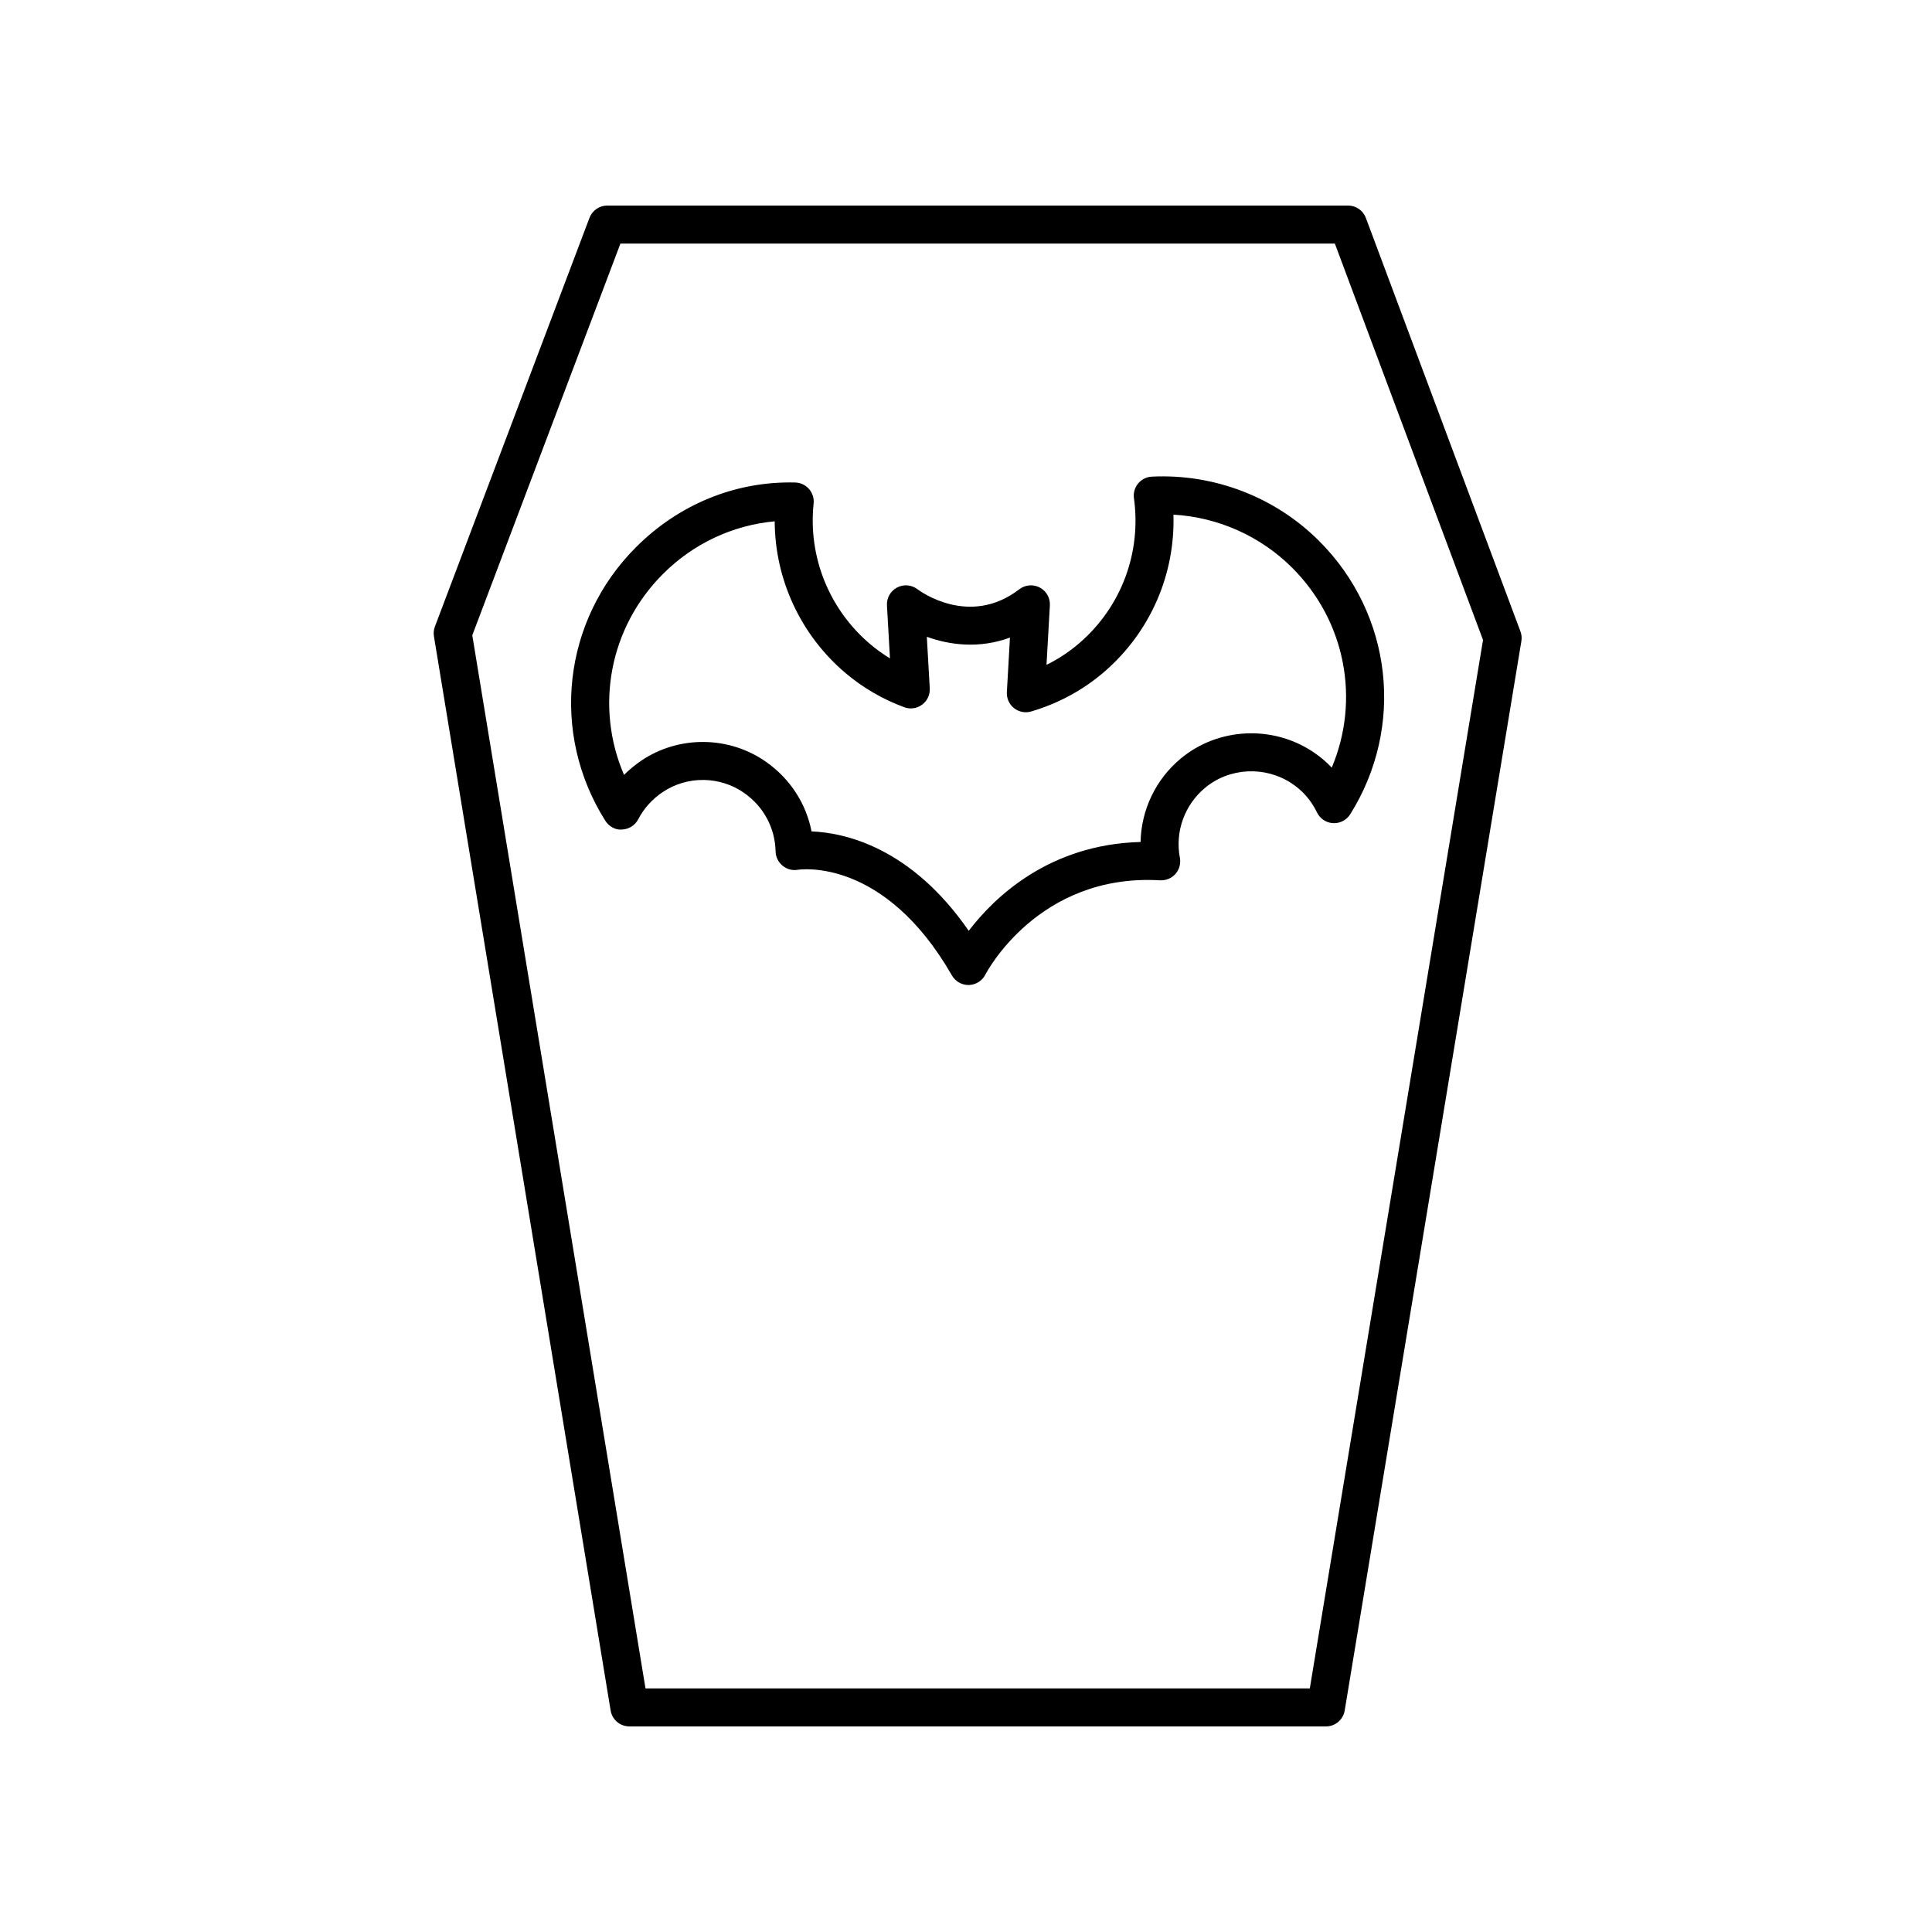
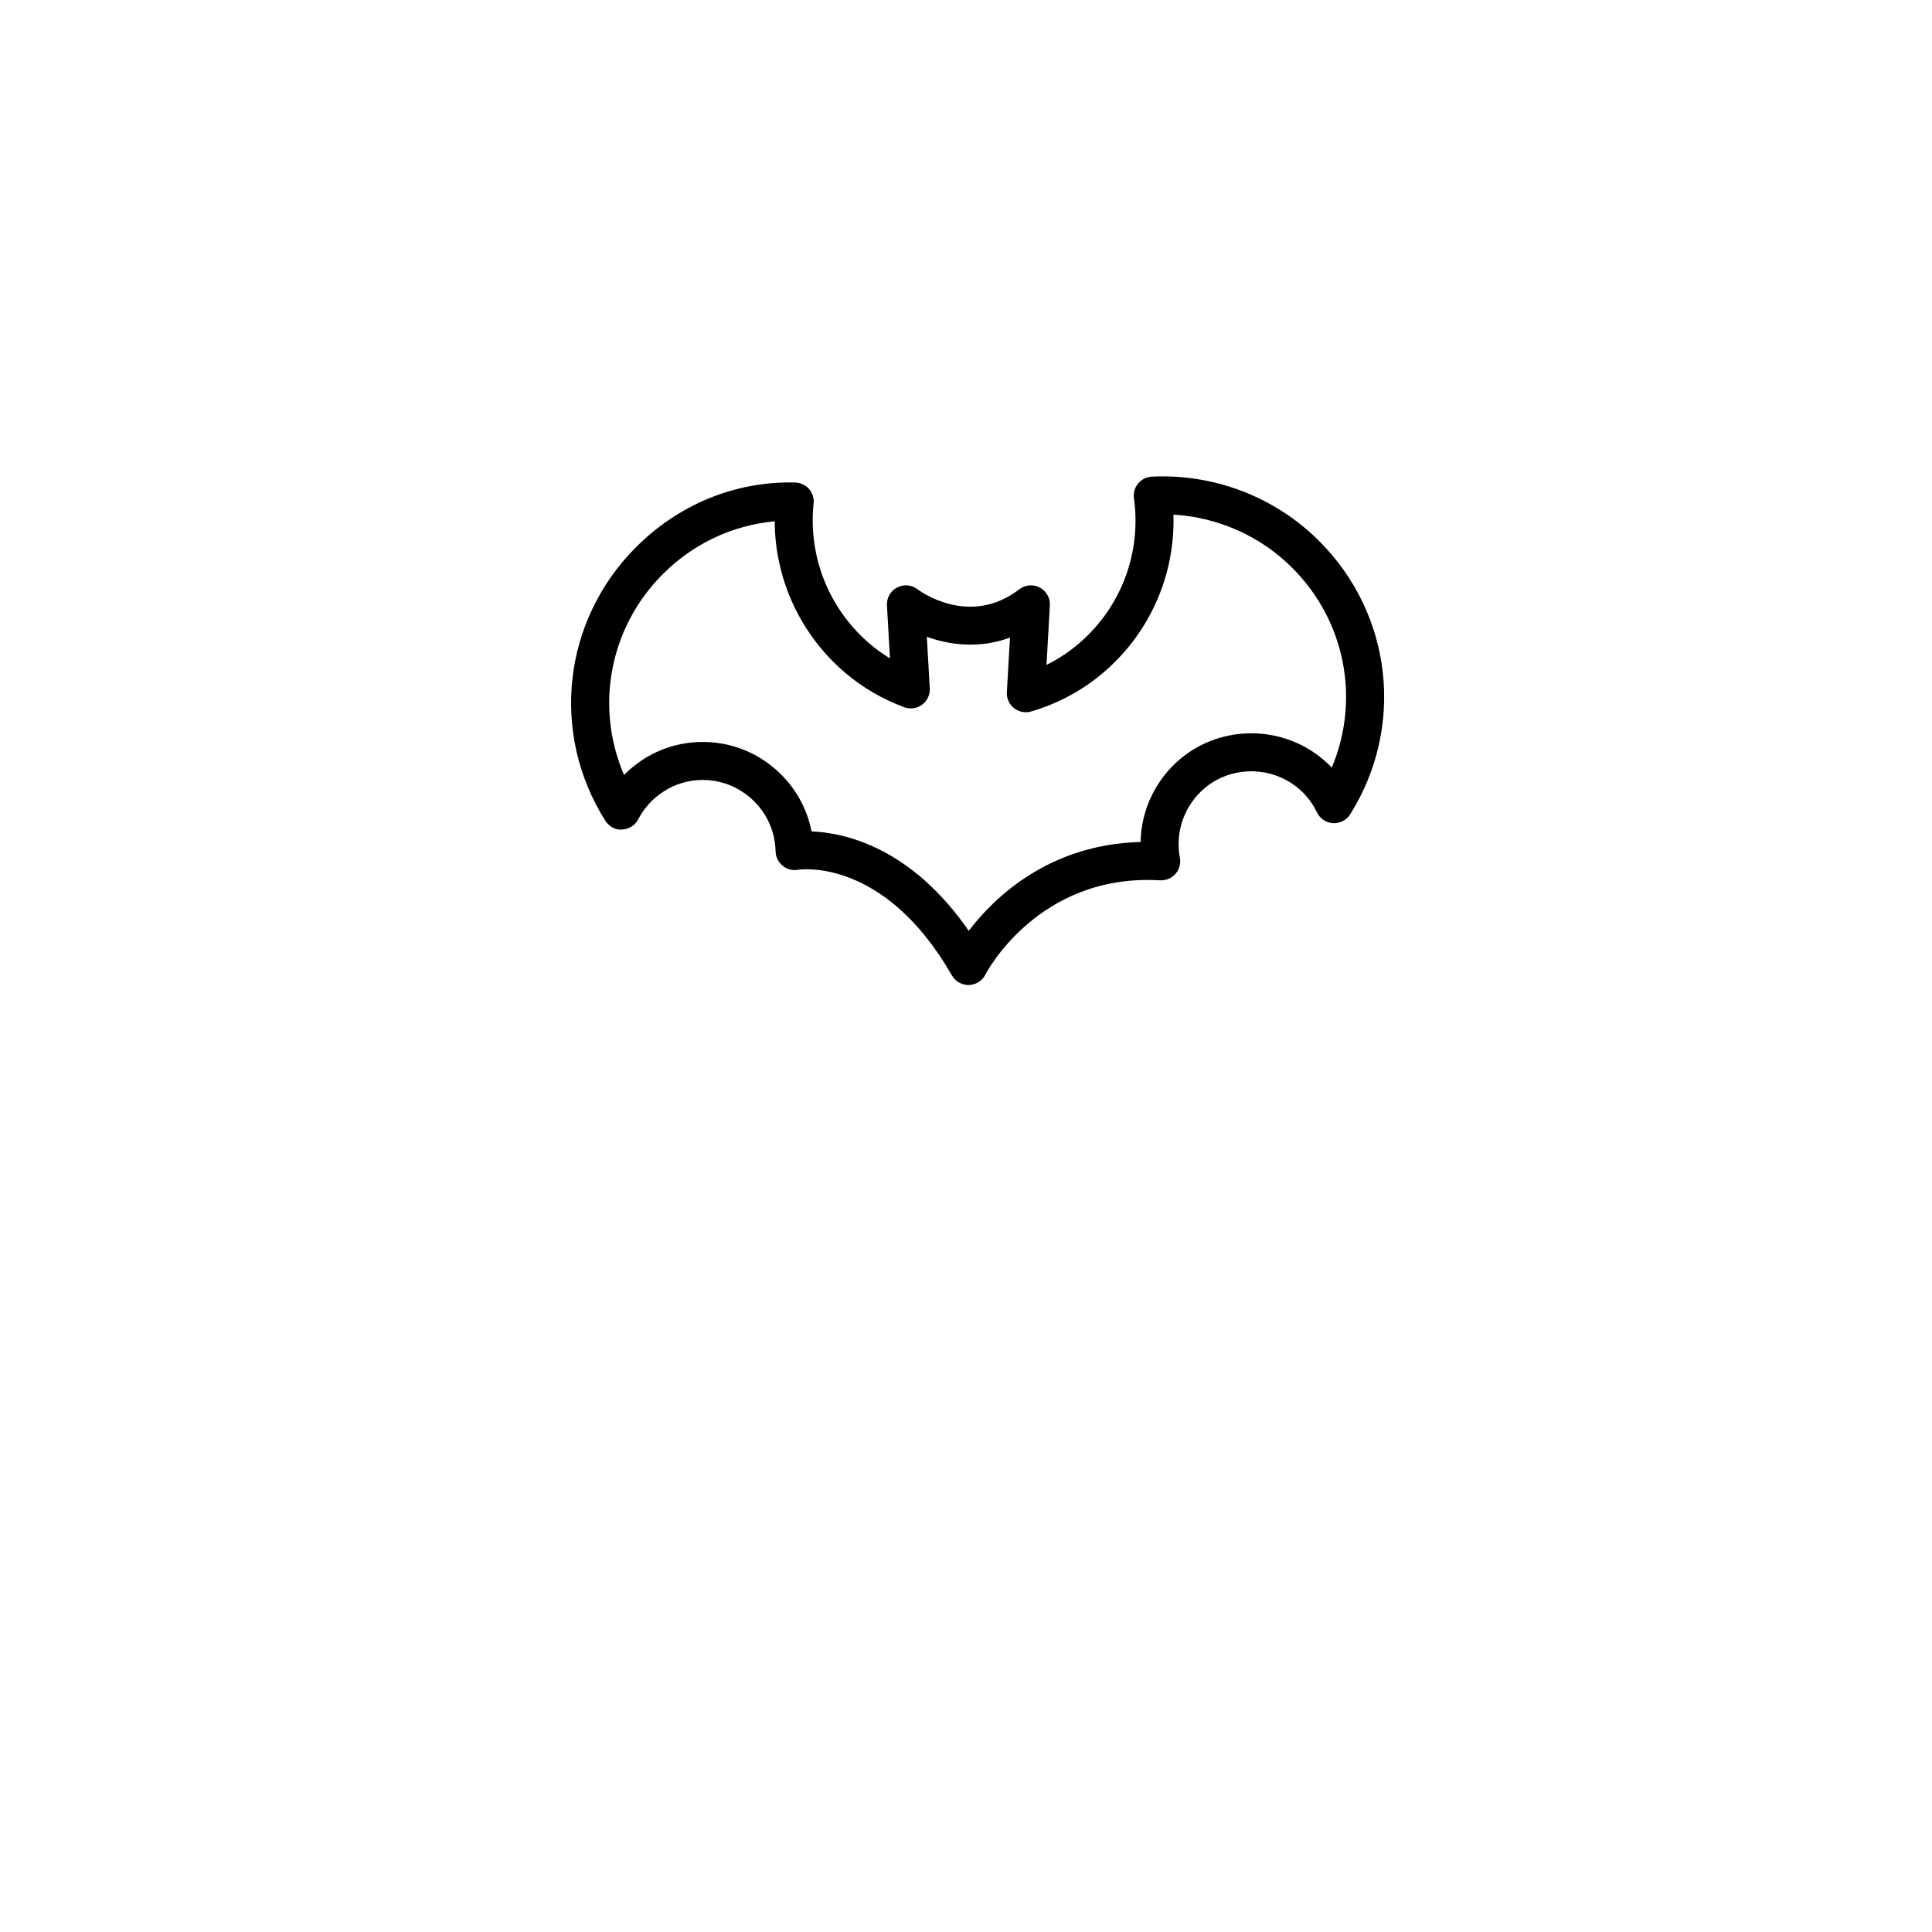
<svg xmlns="http://www.w3.org/2000/svg" fill="#000000" width="800px" height="800px" version="1.1" viewBox="144 144 512 512">
  <g>
-     <path d="m310.79 601.52h184.6c2.465 0 4.57-1.785 4.969-4.215l46.82-283.39c0.145-0.871 0.059-1.762-0.25-2.59l-40.965-109.58c-0.734-1.969-2.617-3.273-4.719-3.273h-196.31c-2.098 0-3.969 1.301-4.715 3.258l-40.965 108.32c-0.309 0.828-0.402 1.727-0.254 2.598l46.82 284.65c0.398 2.434 2.504 4.219 4.969 4.219zm-2.371-392.97h189.33l39.266 105.05-45.902 277.85h-176.05l-45.902-279.09z" />
    <path d="m319.61 353.92c6.543-4.398 15.246-4.289 21.684 0.277 5.113 3.625 8.117 9.258 8.246 15.445 0.031 1.457 0.707 2.82 1.824 3.754 1.113 0.934 2.598 1.359 4.035 1.113 0.914-0.145 22.977-3.188 40.875 28 0.898 1.566 2.566 2.527 4.367 2.527h0.137c1.852-0.055 3.527-1.117 4.363-2.769 0.133-0.27 13.895-26.863 46.289-24.973 1.613 0.051 3.059-0.535 4.082-1.703 1.027-1.168 1.457-2.742 1.168-4.269-1.324-6.926 1.25-14.043 6.699-18.562 6.453-5.359 15.898-5.824 22.965-1.137 2.894 1.914 5.137 4.496 6.672 7.68 0.797 1.652 2.426 2.742 4.254 2.84 1.836 0.094 3.578-0.793 4.551-2.352 14.562-23.23 11.184-53.012-8.227-72.414-11.672-11.676-27.824-17.871-44.355-17.062-1.406 0.074-2.727 0.734-3.625 1.82-0.898 1.086-1.305 2.504-1.105 3.906 2.004 14.449-3.371 28.777-14.375 38.312-2.676 2.32-5.617 4.277-8.801 5.844l0.895-15.754c0.113-1.969-0.93-3.816-2.672-4.738-1.746-0.926-3.856-0.742-5.426 0.457-13.246 10.184-26.43 0.418-26.961 0.016-1.57-1.211-3.691-1.402-5.438-0.477-1.746 0.922-2.793 2.773-2.68 4.742l0.801 14.031c-1.844-1.121-3.598-2.375-5.238-3.766-10.879-9.207-16.488-23.141-14.996-37.277 0.152-1.406-0.301-2.812-1.246-3.871-0.941-1.062-2.281-1.672-3.699-1.691-15.918-0.383-30.863 5.883-42.102 17.121-19.438 19.434-22.801 49.246-8.176 72.488 0.961 1.531 2.723 2.555 4.469 2.352 1.801-0.07 3.43-1.102 4.266-2.699 1.516-2.906 3.695-5.332 6.481-7.211zm-10.234-4.559c-7.742-17.988-3.941-38.992 10.32-53.254 8.059-8.055 18.422-12.91 29.609-13.957 0.062 15.414 6.859 30.145 18.805 40.25 4.57 3.863 9.785 6.894 15.508 9.02 1.586 0.602 3.387 0.344 4.742-0.668 1.367-1.012 2.137-2.641 2.035-4.34l-0.777-13.656c6.098 2.211 13.965 3.203 22.031 0.211l-0.82 14.465c-0.094 1.633 0.613 3.219 1.898 4.234 1.285 1.02 2.992 1.348 4.555 0.879 7.293-2.156 13.84-5.719 19.453-10.582 12.129-10.516 18.719-25.738 18.238-41.574 11.812 0.68 23.07 5.672 31.496 14.105 14.168 14.164 18.016 35.008 10.461 52.926-1.496-1.574-3.172-2.977-5.023-4.203-10.73-7.121-25.113-6.387-34.961 1.777-6.691 5.543-10.52 13.668-10.68 22.141-24.281 0.641-38.789 14.691-45.543 23.543-15.379-22.258-32.992-25.996-41.656-26.348-1.438-7.356-5.629-13.871-11.941-18.352-9.836-6.977-23.16-7.144-33.152-0.414-1.672 1.137-3.207 2.402-4.598 3.797z" />
  </g>
</svg>